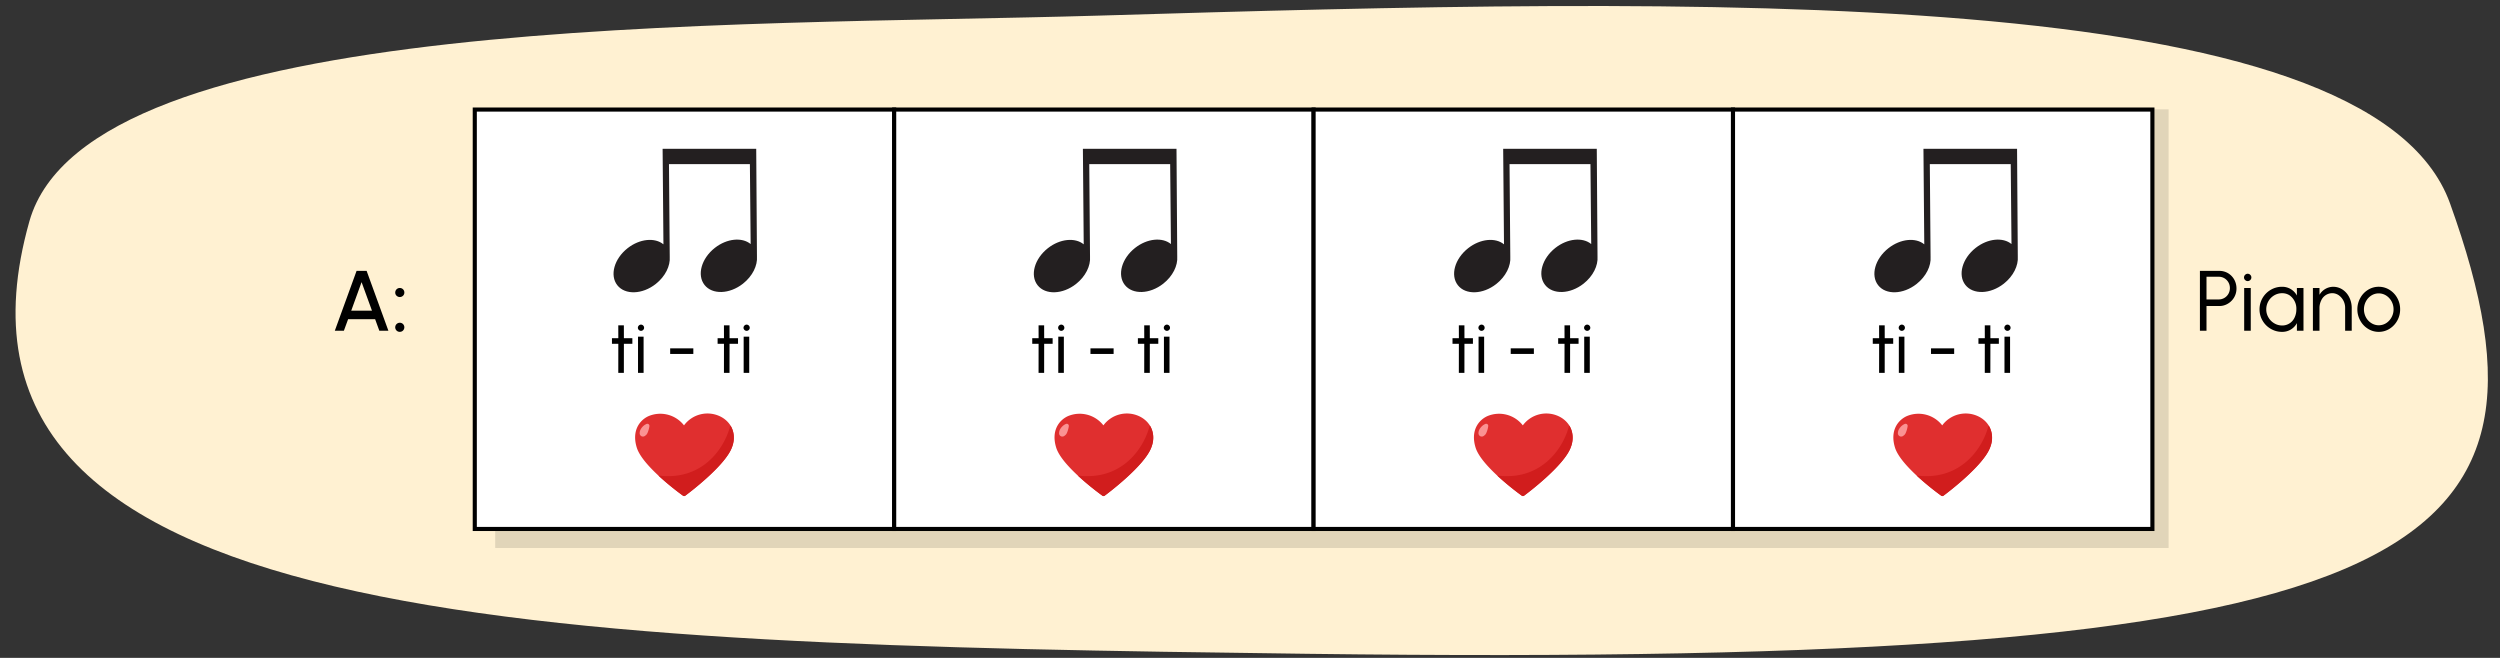
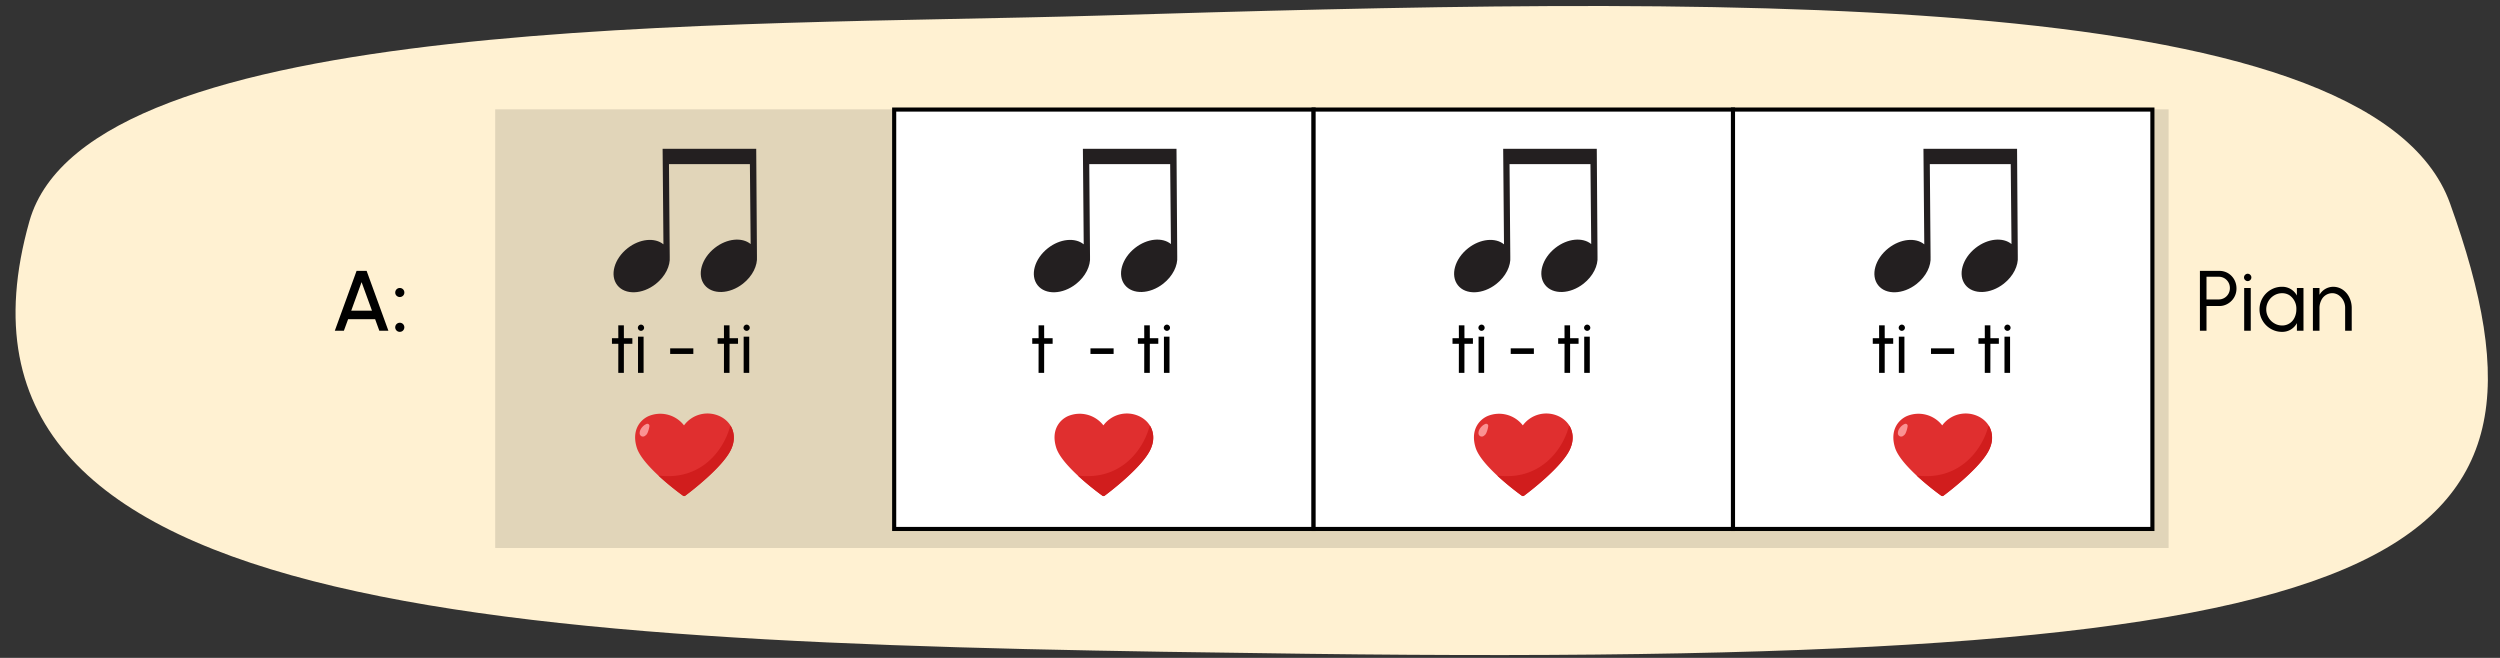
<svg xmlns="http://www.w3.org/2000/svg" width="760" height="200" viewBox="0 0 760 200">
  <rect x="0" y="0" width="760" height="200" fill="#333333" stroke="none" />
  <path d="M8.941,67.261C26.941,3.669,222.634,8.061,334,4.746,515.059-.643,720.471-6.032,744.824,61.872c39.3,109.577-9.53,141.2-347.295,136.886C161.8,195.749-26.072,190.962,8.941,67.261Z" fill="#fff1d2" />
  <rect x="150.547" y="33.235" width="508.71" height="133.352" opacity="0.12" />
  <path d="M111.455,82.348l6.617,18.2h-2.756l-1.274-3.51h-8.216l-1.287,3.51h-2.756l6.617-18.2Zm1.625,12.09-3.159-8.671-3.146,8.671Z" />
  <path d="M120.555,89.9a1.284,1.284,0,0,1-.4-.975,1.376,1.376,0,0,1,1.378-1.378,1.354,1.354,0,0,1,.988.4,1.327,1.327,0,0,1,.4.975,1.284,1.284,0,0,1-.4.975,1.394,1.394,0,0,1-1.963,0Zm0,10.583a1.384,1.384,0,0,1,.975-2.366,1.357,1.357,0,0,1,.988.4,1.4,1.4,0,0,1,0,1.964,1.354,1.354,0,0,1-.988.4A1.325,1.325,0,0,1,120.555,100.484Z" />
  <path d="M674.688,82.348a5.1,5.1,0,0,1,2.627.7,5.184,5.184,0,0,1,1.885,1.937,5.5,5.5,0,0,1,.689,2.7,5.275,5.275,0,0,1-2.613,4.628,4.906,4.906,0,0,1-2.588.716h-3.913v7.514h-2v-18.2Zm-.168,8.684a3.361,3.361,0,0,0,2.912-1.7,3.538,3.538,0,0,0,.455-1.756,3.422,3.422,0,0,0-1.678-2.99,3.321,3.321,0,0,0-1.689-.455h-3.745v6.9Z" />
  <path d="M682.515,85.117a1.046,1.046,0,0,1-.338-.767,1.1,1.1,0,0,1,.338-.793,1.074,1.074,0,0,1,.78-.338,1.1,1.1,0,0,1,.793.338,1.09,1.09,0,0,1,.325.793,1.033,1.033,0,0,1-.325.767,1.1,1.1,0,0,1-.793.338A1.074,1.074,0,0,1,682.515,85.117Zm1.716,2.431v13h-2v-13Z" />
  <path d="M700.26,100.549h-2V98.222a5.019,5.019,0,0,1-4.524,2.665,6.648,6.648,0,0,1-3.42-.923,6.769,6.769,0,0,1-2.5-2.5,6.654,6.654,0,0,1-.922-3.419,6.851,6.851,0,0,1,3.418-5.942,6.647,6.647,0,0,1,3.42-.922,5.017,5.017,0,0,1,4.524,2.665v-2.3h2Zm-2.7-4.03a5.728,5.728,0,0,0,.533-2.47,4.957,4.957,0,0,0-2.054-4.265,4.089,4.089,0,0,0-2.275-.65,4.641,4.641,0,0,0-2.419.663,4.908,4.908,0,0,0-2.4,4.252,4.706,4.706,0,0,0,.663,2.457,4.834,4.834,0,0,0,1.768,1.781,4.585,4.585,0,0,0,2.392.663A4.089,4.089,0,0,0,697.556,96.519Z" />
  <path d="M712.922,100.549v-6.9a4.7,4.7,0,0,0-1.964-3.913,3.56,3.56,0,0,0-2-.61,3.7,3.7,0,0,0-3.329,2.249,5.133,5.133,0,0,0-.506,2.274v6.9h-2v-13h2v2.08a4.84,4.84,0,0,1,4.107-2.443,5.13,5.13,0,0,1,2.938.87,5.986,5.986,0,0,1,2.016,2.34,7.323,7.323,0,0,1,.741,3.2v6.955Z" />
-   <path d="M719.889,99.964a6.627,6.627,0,0,1-2.366-2.5,6.872,6.872,0,0,1-.884-3.419,6.973,6.973,0,0,1,.884-3.446,6.619,6.619,0,0,1,2.366-2.5,6.055,6.055,0,0,1,3.25-.922,6.131,6.131,0,0,1,3.263.922,6.731,6.731,0,0,1,2.367,2.5,6.962,6.962,0,0,1,.87,3.446,6.861,6.861,0,0,1-.87,3.419,6.738,6.738,0,0,1-2.367,2.5,6.132,6.132,0,0,1-3.263.923A6.056,6.056,0,0,1,719.889,99.964Zm5.525-1.742a4.777,4.777,0,0,0,1.626-1.782,4.914,4.914,0,0,0,.6-2.391,4.992,4.992,0,0,0-.6-2.419,4.812,4.812,0,0,0-1.639-1.78,4.207,4.207,0,0,0-4.537,0,4.768,4.768,0,0,0-1.625,1.78,5.164,5.164,0,0,0,.013,4.849,4.659,4.659,0,0,0,1.651,1.756,4.2,4.2,0,0,0,4.511-.013Z" />
-   <rect x="144.331" y="33.306" width="127.5" height="127.5" fill="#fff" stroke="#000" stroke-miterlimit="10" stroke-width="1.25" />
  <rect x="271.831" y="33.306" width="127.5" height="127.5" fill="#fff" stroke="#000" stroke-miterlimit="10" stroke-width="1.25" />
  <rect x="399.331" y="33.306" width="127.5" height="127.5" fill="#fff" stroke="#000" stroke-miterlimit="10" stroke-width="1.25" />
  <rect x="526.831" y="33.306" width="127.5" height="127.5" fill="#fff" stroke="#000" stroke-miterlimit="10" stroke-width="1.25" />
  <path d="M197.037,126.557a9.134,9.134,0,0,1,10.9,2.756,8.853,8.853,0,0,1,10.88-2.779c2.766,1.278,5.407,4.488,3.74,9.323-1.973,5.726-13.757,14.471-14.258,14.841a.555.555,0,0,1-.651,0c-.5-.359-12.266-8.816-14.065-14.616C192.022,131.04,194.342,127.855,197.037,126.557Z" fill="#e02f2f" />
  <path d="M197.421,129.561a7.338,7.338,0,0,1-.37,1.515,4.684,4.684,0,0,1-.264.649,1.713,1.713,0,0,1-.391.531l-.323.251a1,1,0,0,1-1.613-.83,2.476,2.476,0,0,1,.2-.944,3.3,3.3,0,0,1,.472-.761,3.583,3.583,0,0,1,1.432-1.1.628.628,0,0,1,.858.656Z" fill="#fa9393" />
  <path d="M197.037,126.557a9.134,9.134,0,0,1,10.9,2.756,8.853,8.853,0,0,1,10.88-2.779c2.766,1.278,5.407,4.488,3.74,9.323-1.973,5.726-13.757,14.471-14.258,14.841a.555.555,0,0,1-.651,0c-.5-.359-12.266-8.816-14.065-14.616C192.022,131.04,194.342,127.855,197.037,126.557Z" fill="none" />
  <path d="M222.561,135.857a7.338,7.338,0,0,0-.472-6.457c-.053.084-.107.16-.156.256-1.957,7.282-8.876,16.539-21.785,14.905a84.746,84.746,0,0,0,7.5,6.142.555.555,0,0,0,.651,0C208.8,150.328,220.588,141.583,222.561,135.857Z" fill="#d11d1d" />
  <path d="M324.537,126.557a9.134,9.134,0,0,1,10.9,2.756,8.853,8.853,0,0,1,10.88-2.779c2.766,1.278,5.407,4.488,3.74,9.323-1.973,5.726-13.757,14.471-14.258,14.841a.555.555,0,0,1-.651,0c-.5-.359-12.266-8.816-14.065-14.616C319.522,131.04,321.842,127.855,324.537,126.557Z" fill="#e02f2f" />
-   <path d="M324.921,129.561a7.338,7.338,0,0,1-.37,1.515,4.684,4.684,0,0,1-.264.649,1.713,1.713,0,0,1-.391.531l-.323.251a1,1,0,0,1-1.613-.83,2.476,2.476,0,0,1,.2-.944,3.3,3.3,0,0,1,.472-.761,3.583,3.583,0,0,1,1.432-1.1.628.628,0,0,1,.858.656Z" fill="#fa9393" />
  <path d="M324.537,126.557a9.134,9.134,0,0,1,10.9,2.756,8.853,8.853,0,0,1,10.88-2.779c2.766,1.278,5.407,4.488,3.74,9.323-1.973,5.726-13.757,14.471-14.258,14.841a.555.555,0,0,1-.651,0c-.5-.359-12.266-8.816-14.065-14.616C319.522,131.04,321.842,127.855,324.537,126.557Z" fill="none" />
  <path d="M350.061,135.857a7.338,7.338,0,0,0-.472-6.457c-.053.084-.107.16-.156.256-1.957,7.282-8.876,16.539-21.785,14.905a84.746,84.746,0,0,0,7.5,6.142.555.555,0,0,0,.651,0C336.3,150.328,348.088,141.583,350.061,135.857Z" fill="#d11d1d" />
  <path d="M452.037,126.557a9.134,9.134,0,0,1,10.9,2.756,8.853,8.853,0,0,1,10.88-2.779c2.766,1.278,5.407,4.488,3.74,9.323-1.973,5.726-13.757,14.471-14.258,14.841a.555.555,0,0,1-.651,0c-.5-.359-12.266-8.816-14.065-14.616C447.022,131.04,449.342,127.855,452.037,126.557Z" fill="#e02f2f" />
  <path d="M452.421,129.561a7.338,7.338,0,0,1-.37,1.515,4.684,4.684,0,0,1-.264.649,1.713,1.713,0,0,1-.391.531l-.323.251a1,1,0,0,1-1.613-.83,2.476,2.476,0,0,1,.2-.944,3.3,3.3,0,0,1,.472-.761,3.583,3.583,0,0,1,1.432-1.1.628.628,0,0,1,.858.656Z" fill="#fa9393" />
  <path d="M452.037,126.557a9.134,9.134,0,0,1,10.9,2.756,8.853,8.853,0,0,1,10.88-2.779c2.766,1.278,5.407,4.488,3.74,9.323-1.973,5.726-13.757,14.471-14.258,14.841a.555.555,0,0,1-.651,0c-.5-.359-12.266-8.816-14.065-14.616C447.022,131.04,449.342,127.855,452.037,126.557Z" fill="none" />
  <path d="M477.561,135.857a7.338,7.338,0,0,0-.472-6.457c-.053.084-.107.16-.156.256-1.957,7.282-8.876,16.539-21.785,14.905a84.746,84.746,0,0,0,7.5,6.142.555.555,0,0,0,.651,0C463.8,150.328,475.588,141.583,477.561,135.857Z" fill="#d11d1d" />
  <path d="M579.537,126.557a9.134,9.134,0,0,1,10.9,2.756,8.853,8.853,0,0,1,10.88-2.779c2.766,1.278,5.407,4.488,3.74,9.323-1.973,5.726-13.757,14.471-14.258,14.841a.555.555,0,0,1-.651,0c-.5-.359-12.266-8.816-14.065-14.616C574.522,131.04,576.842,127.855,579.537,126.557Z" fill="#e02f2f" />
  <path d="M579.921,129.561a7.338,7.338,0,0,1-.37,1.515,4.684,4.684,0,0,1-.264.649,1.7,1.7,0,0,1-.391.531l-.323.251a1,1,0,0,1-1.613-.83,2.476,2.476,0,0,1,.2-.944,3.3,3.3,0,0,1,.472-.761,3.583,3.583,0,0,1,1.432-1.1.628.628,0,0,1,.858.656Z" fill="#fa9393" />
-   <path d="M579.537,126.557a9.134,9.134,0,0,1,10.9,2.756,8.853,8.853,0,0,1,10.88-2.779c2.766,1.278,5.407,4.488,3.74,9.323-1.973,5.726-13.757,14.471-14.258,14.841a.555.555,0,0,1-.651,0c-.5-.359-12.266-8.816-14.065-14.616C574.522,131.04,576.842,127.855,579.537,126.557Z" fill="none" />
  <path d="M605.061,135.857a7.338,7.338,0,0,0-.472-6.457c-.053.084-.107.16-.156.256-1.957,7.282-8.876,16.539-21.785,14.905a84.746,84.746,0,0,0,7.5,6.142.555.555,0,0,0,.651,0C591.3,150.328,603.088,141.583,605.061,135.857Z" fill="#d11d1d" />
  <path d="M189.664,104.516l-.011,8.834h-1.695l.011-8.834h-1.936v-1.694h1.936l-.011-3.928h1.695l.011,3.928h2.574v1.694Z" />
  <path d="M194.2,100.291a.885.885,0,0,1-.286-.649.933.933,0,0,1,.286-.671.909.909,0,0,1,.66-.286.933.933,0,0,1,.671.286.922.922,0,0,1,.275.671.874.874,0,0,1-.275.649.933.933,0,0,1-.671.286A.909.909,0,0,1,194.2,100.291Zm1.452,2.058v11h-1.694v-11Z" />
  <path d="M210.773,105.9V107.6h-7.041V105.9Z" />
  <path d="M221.783,104.516l-.011,8.834h-1.694l.01-8.834h-1.936v-1.694h1.936l-.01-3.928h1.694l.011,3.928h2.574v1.694Z" />
  <path d="M226.314,100.291a.885.885,0,0,1-.286-.649.933.933,0,0,1,.286-.671.909.909,0,0,1,.66-.286.935.935,0,0,1,.672.286.921.921,0,0,1,.274.671.873.873,0,0,1-.274.649.935.935,0,0,1-.672.286A.909.909,0,0,1,226.314,100.291Zm1.453,2.058v11h-1.695v-11Z" />
  <path d="M229.891,45.235H201.435l.249,29.044c-2.6-2.141-7.2-1.725-10.89,1.17-4.09,3.213-5.492,8.254-3.131,11.259s7.591,2.836,11.681-.377c2.921-2.3,4.469-5.522,4.257-8.273l-.252-30.767h24.594l.254,26.9c-2.6-2.141-7.205-1.726-10.89,1.169-4.09,3.214-5.492,8.255-3.131,11.26s7.591,2.836,11.681-.378c2.921-2.3,4.47-5.521,4.257-8.273Z" fill="#231f20" />
  <rect x="202.394" y="45.441" width="26.766" height="4.453" fill="#231f20" />
  <path d="M317.428,104.516l-.011,8.834h-1.694l.011-8.834H313.8v-1.694h1.936l-.011-3.928h1.694l.011,3.928H320v1.694Z" />
-   <path d="M321.96,100.291a.885.885,0,0,1-.286-.649.933.933,0,0,1,.286-.671.909.909,0,0,1,.66-.286.933.933,0,0,1,.671.286.922.922,0,0,1,.275.671.874.874,0,0,1-.275.649.933.933,0,0,1-.671.286A.909.909,0,0,1,321.96,100.291Zm1.452,2.058v11h-1.694v-11Z" />
  <path d="M338.538,105.9V107.6H331.5V105.9Z" />
  <path d="M349.547,104.516l-.01,8.834h-1.695l.011-8.834h-1.936v-1.694h1.936l-.011-3.928h1.695l.01,3.928h2.575v1.694Z" />
  <path d="M354.079,100.291a.885.885,0,0,1-.286-.649.933.933,0,0,1,.286-.671.909.909,0,0,1,.66-.286.933.933,0,0,1,.671.286.922.922,0,0,1,.275.671.874.874,0,0,1-.275.649.933.933,0,0,1-.671.286A.909.909,0,0,1,354.079,100.291Zm1.452,2.058v11h-1.694v-11Z" />
  <path d="M357.656,45.235H329.2l.249,29.044c-2.6-2.141-7.206-1.725-10.89,1.17-4.09,3.213-5.492,8.254-3.131,11.259s7.591,2.836,11.681-.377c2.921-2.3,4.469-5.522,4.257-8.273l-.252-30.767h24.593l.255,26.9c-2.6-2.141-7.206-1.726-10.89,1.169-4.09,3.214-5.492,8.255-3.131,11.26s7.591,2.836,11.681-.378c2.921-2.3,4.469-5.521,4.257-8.273Z" fill="#231f20" />
  <rect x="330.159" y="45.441" width="26.766" height="4.453" fill="#231f20" />
  <path d="M445.193,104.516l-.011,8.834h-1.694l.011-8.834h-1.937v-1.694H443.5l-.011-3.928h1.694l.011,3.928h2.574v1.694Z" />
  <path d="M449.725,100.291a.886.886,0,0,1-.287-.649.934.934,0,0,1,.287-.671.907.907,0,0,1,.659-.286.934.934,0,0,1,.672.286.922.922,0,0,1,.275.671.874.874,0,0,1-.275.649.934.934,0,0,1-.672.286A.907.907,0,0,1,449.725,100.291Zm1.452,2.058v11h-1.695v-11Z" />
  <path d="M466.3,105.9V107.6h-7.041V105.9Z" />
  <path d="M477.312,104.516l-.011,8.834h-1.694l.011-8.834h-1.936v-1.694h1.936l-.011-3.928H477.3l.011,3.928h2.574v1.694Z" />
  <path d="M481.844,100.291a.885.885,0,0,1-.286-.649.933.933,0,0,1,.286-.671.907.907,0,0,1,.659-.286.934.934,0,0,1,.672.286.922.922,0,0,1,.275.671.874.874,0,0,1-.275.649.934.934,0,0,1-.672.286A.907.907,0,0,1,481.844,100.291Zm1.452,2.058v11H481.6v-11Z" />
  <path d="M485.421,45.235H456.965l.249,29.044c-2.6-2.14-7.206-1.725-10.89,1.17-4.09,3.213-5.492,8.254-3.131,11.259s7.59,2.836,11.68-.377c2.921-2.3,4.47-5.522,4.257-8.273l-.252-30.767h24.594l.255,26.9c-2.6-2.141-7.206-1.726-10.89,1.169-4.09,3.214-5.492,8.255-3.131,11.26s7.59,2.836,11.681-.378c2.92-2.294,4.469-5.521,4.257-8.273Z" fill="#231f20" />
  <rect x="457.924" y="45.441" width="26.766" height="4.453" fill="#231f20" />
  <path d="M572.958,104.516l-.011,8.834h-1.7l.011-8.834h-1.936v-1.694h1.936l-.011-3.928h1.7l.011,3.928h2.574v1.694Z" />
  <path d="M577.489,100.291a.885.885,0,0,1-.286-.649.933.933,0,0,1,.286-.671.909.909,0,0,1,.66-.286.933.933,0,0,1,.671.286.922.922,0,0,1,.275.671.874.874,0,0,1-.275.649.933.933,0,0,1-.671.286A.909.909,0,0,1,577.489,100.291Zm1.452,2.058v11h-1.694v-11Z" />
  <path d="M594.067,105.9V107.6h-7.041V105.9Z" />
  <path d="M605.077,104.516l-.011,8.834h-1.694l.01-8.834h-1.936v-1.694h1.936l-.01-3.928h1.694l.011,3.928h2.574v1.694Z" />
  <path d="M609.608,100.291a.885.885,0,0,1-.286-.649.933.933,0,0,1,.286-.671.909.909,0,0,1,.66-.286.933.933,0,0,1,.671.286.922.922,0,0,1,.275.671.874.874,0,0,1-.275.649.933.933,0,0,1-.671.286A.909.909,0,0,1,609.608,100.291Zm1.453,2.058v11h-1.7v-11Z" />
  <path d="M613.186,45.235H584.729l.249,29.044c-2.6-2.141-7.2-1.725-10.89,1.17C570,78.662,568.6,83.7,570.957,86.708s7.591,2.836,11.681-.377c2.921-2.3,4.47-5.522,4.257-8.273l-.252-30.767h24.594l.255,26.9c-2.6-2.141-7.206-1.726-10.89,1.169-4.091,3.214-5.492,8.255-3.131,11.26s7.59,2.836,11.68-.378c2.921-2.3,4.47-5.521,4.257-8.273Z" fill="#231f20" />
  <rect x="585.689" y="45.441" width="26.766" height="4.453" fill="#231f20" />
</svg>